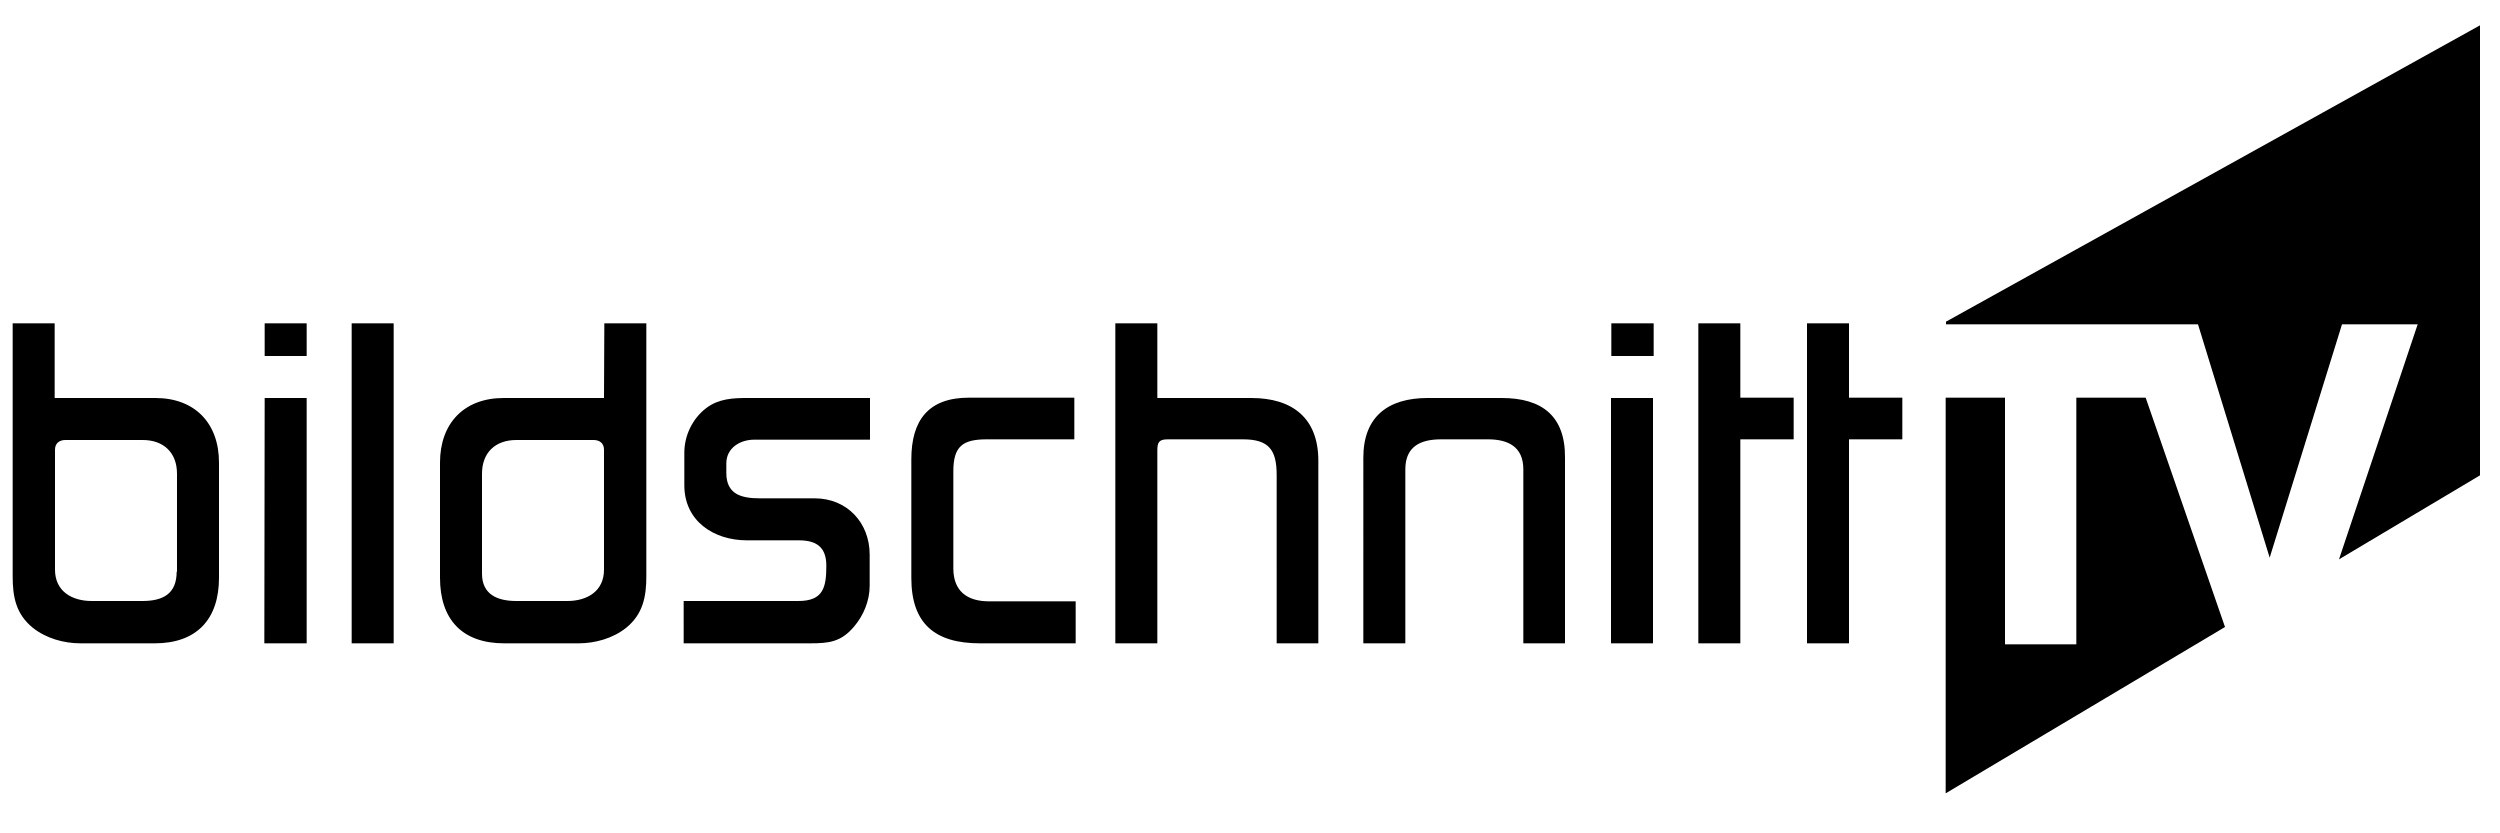
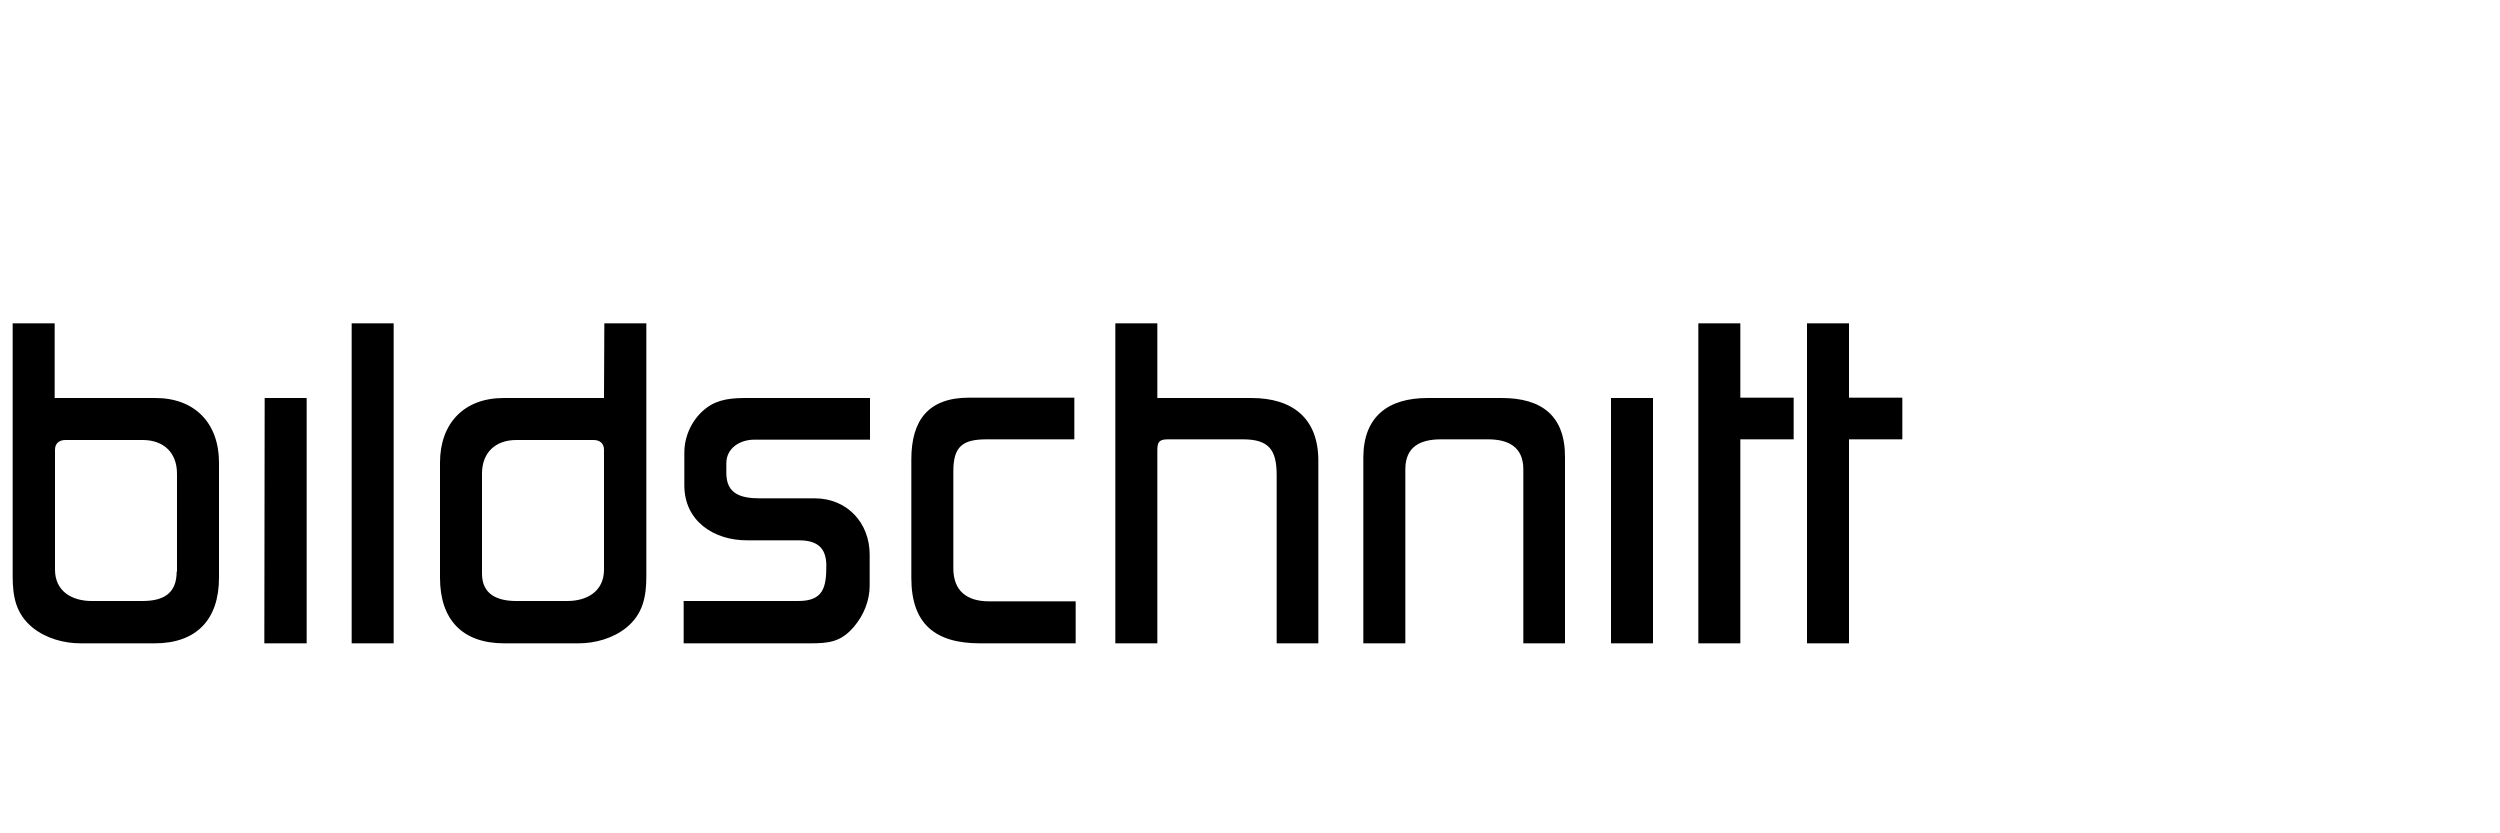
<svg xmlns="http://www.w3.org/2000/svg" version="1.1" id="Ebene_1" x="0px" y="0px" viewBox="0 0 750 250" style="enable-background:new 0 0 750 250;" xml:space="preserve">
  <g id="Ebene_3">
</g>
  <g id="Ebene_5">
    <g>
      <g>
-         <path d="M622.9,119.3v74h-21.4v-74h-17.8V238l83.8-49.9l-23.8-68.8H622.9z M583.8,96.5v0.8h75.6l21.5,70l21.7-70h22.7l-23.6,70.5     l42.3-25.2V7.6L583.8,96.5z" />
-       </g>
+         </g>
    </g>
  </g>
  <g id="Ebene_4">
    <g>
      <g>
        <path d="M105.5,193h12.6V97h-12.6V193z M79.3,193H92v-73.6H79.4L79.3,193L79.3,193z M483.3,193h12.6v-73.6h-12.6V193z M522.1,97     h-12.6v96h12.6v-61.2h16v-12.5h-16V97z M554.7,119.4V97h-12.6v96h12.6v-61.2h16v-12.5h-16V119.4z M46.6,119.4H16.4V97H3.8v75.9     c0,6.2,1,11.3,6,15.4c4,3.2,9.3,4.7,14.4,4.7h22.2c12.6,0,19.3-7.2,19.3-19.7v-34.5C65.7,127,58.5,119.4,46.6,119.4z M53,171.5     c0,6.8-4.3,8.8-10.3,8.8H27.5c-5.9,0-11-2.9-11-9.4v-36c0-1.9,1.3-2.9,3.1-2.9h23.2c6.3,0,10.3,3.8,10.3,10.1v29.4H53z      M450.5,119.4h-22.2c-11.9,0-19.3,5.6-19.3,17.9V193h12.6v-52.2c0-6.9,4.6-9,10.7-9h14.1c6,0,10.6,2.2,10.6,9V193h12.5v-55.7     C469.6,124.8,462.6,119.4,450.5,119.4z M375.4,119.4h-28.2V97h-12.6v96h12.6v-57.8c0-2.4,0.4-3.4,3.1-3.4h22.6     c7.8,0,10.1,3.2,10.1,10.7V193h12.5v-54.8C395.5,125.4,387.7,119.4,375.4,119.4z M286,170.5v-29.1c0-7.5,2.8-9.6,10-9.6h26.3     v-12.5h-31.6c-12.2,0-17.3,6.8-17.3,18.5v35.6c0,13.8,7.2,19.6,20.6,19.6h28.7v-12.6h-26C290.1,180.4,286,177.3,286,170.5z      M181.2,119.4h-30.1c-11.9,0-19.1,7.6-19.1,19.4v34.5c0,12.5,6.6,19.7,19.3,19.7h22.2c5.1,0,10.4-1.5,14.4-4.7     c5-4.1,6-9.3,6-15.4V97h-12.6L181.2,119.4L181.2,119.4z M181.2,170.9c0,6.5-5.1,9.4-11,9.4h-15.3c-5.6,0-10.3-1.9-10.3-8.2v-30     c0-6.3,4-10.1,10.3-10.1h23.2c1.8,0,3.1,1,3.1,2.9V170.9z M211.9,122.4c-4.1,3.1-6.6,8.2-6.6,13.4v9.8c0,10.7,8.8,16.5,18.8,16.5     h15.6c5.3,0,8.2,2.1,8.2,7.6c0,6.5-0.9,10.6-8.4,10.6h-34.4V193H243c5.7,0,9.3-0.4,13.2-5c2.9-3.4,4.7-7.8,4.7-12.3v-9.3     c0-9.6-6.8-16.9-16.5-16.9H228c-5.6,0-10.1-1.2-10.1-7.6V139c0-4.6,4.1-7.1,8.4-7.1H261v-12.5h-36.8     C219.9,119.4,215.6,119.6,211.9,122.4z" />
      </g>
    </g>
-     <rect x="79.4" y="97" width="12.6" height="9.8" />
-     <rect x="483.4" y="97" width="12.7" height="9.8" />
  </g>
</svg>